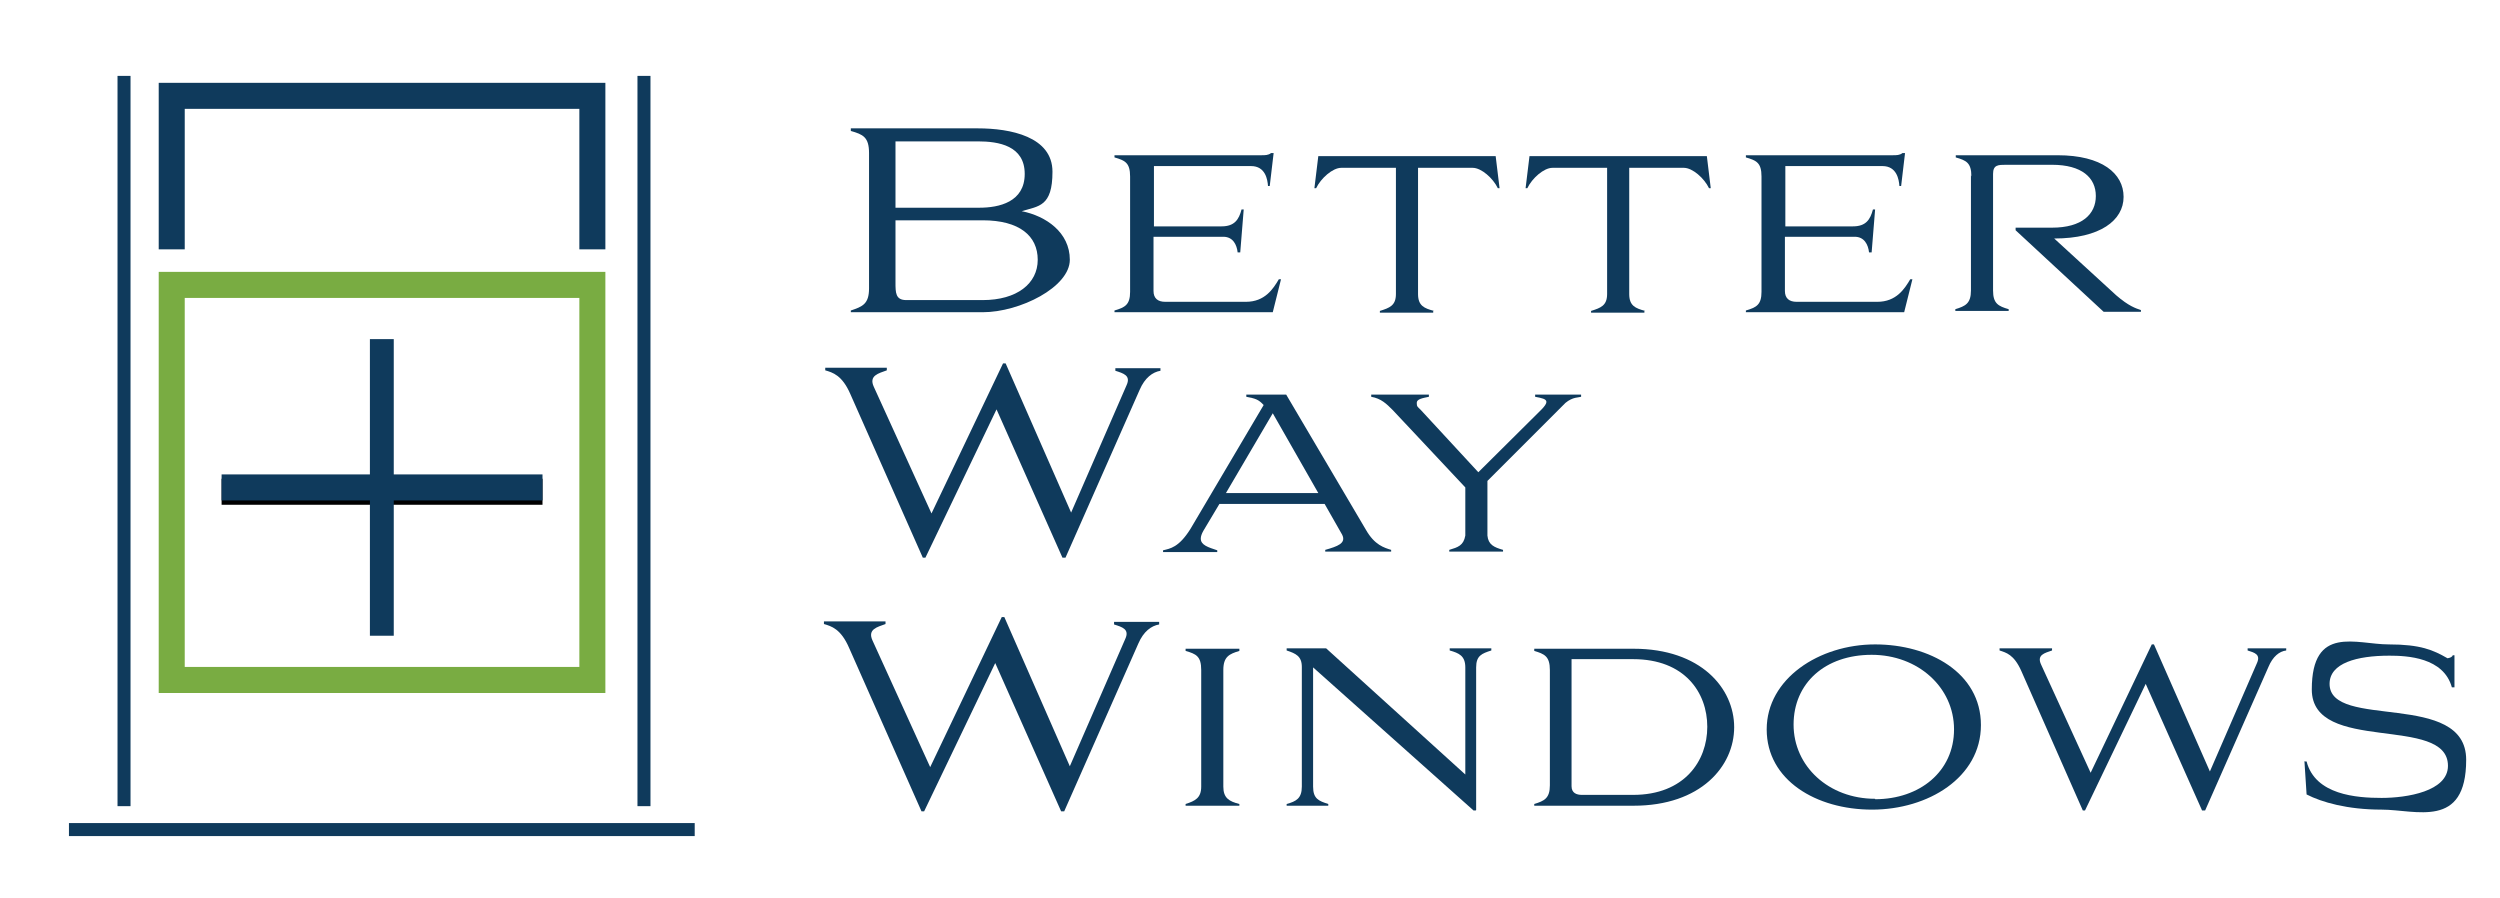
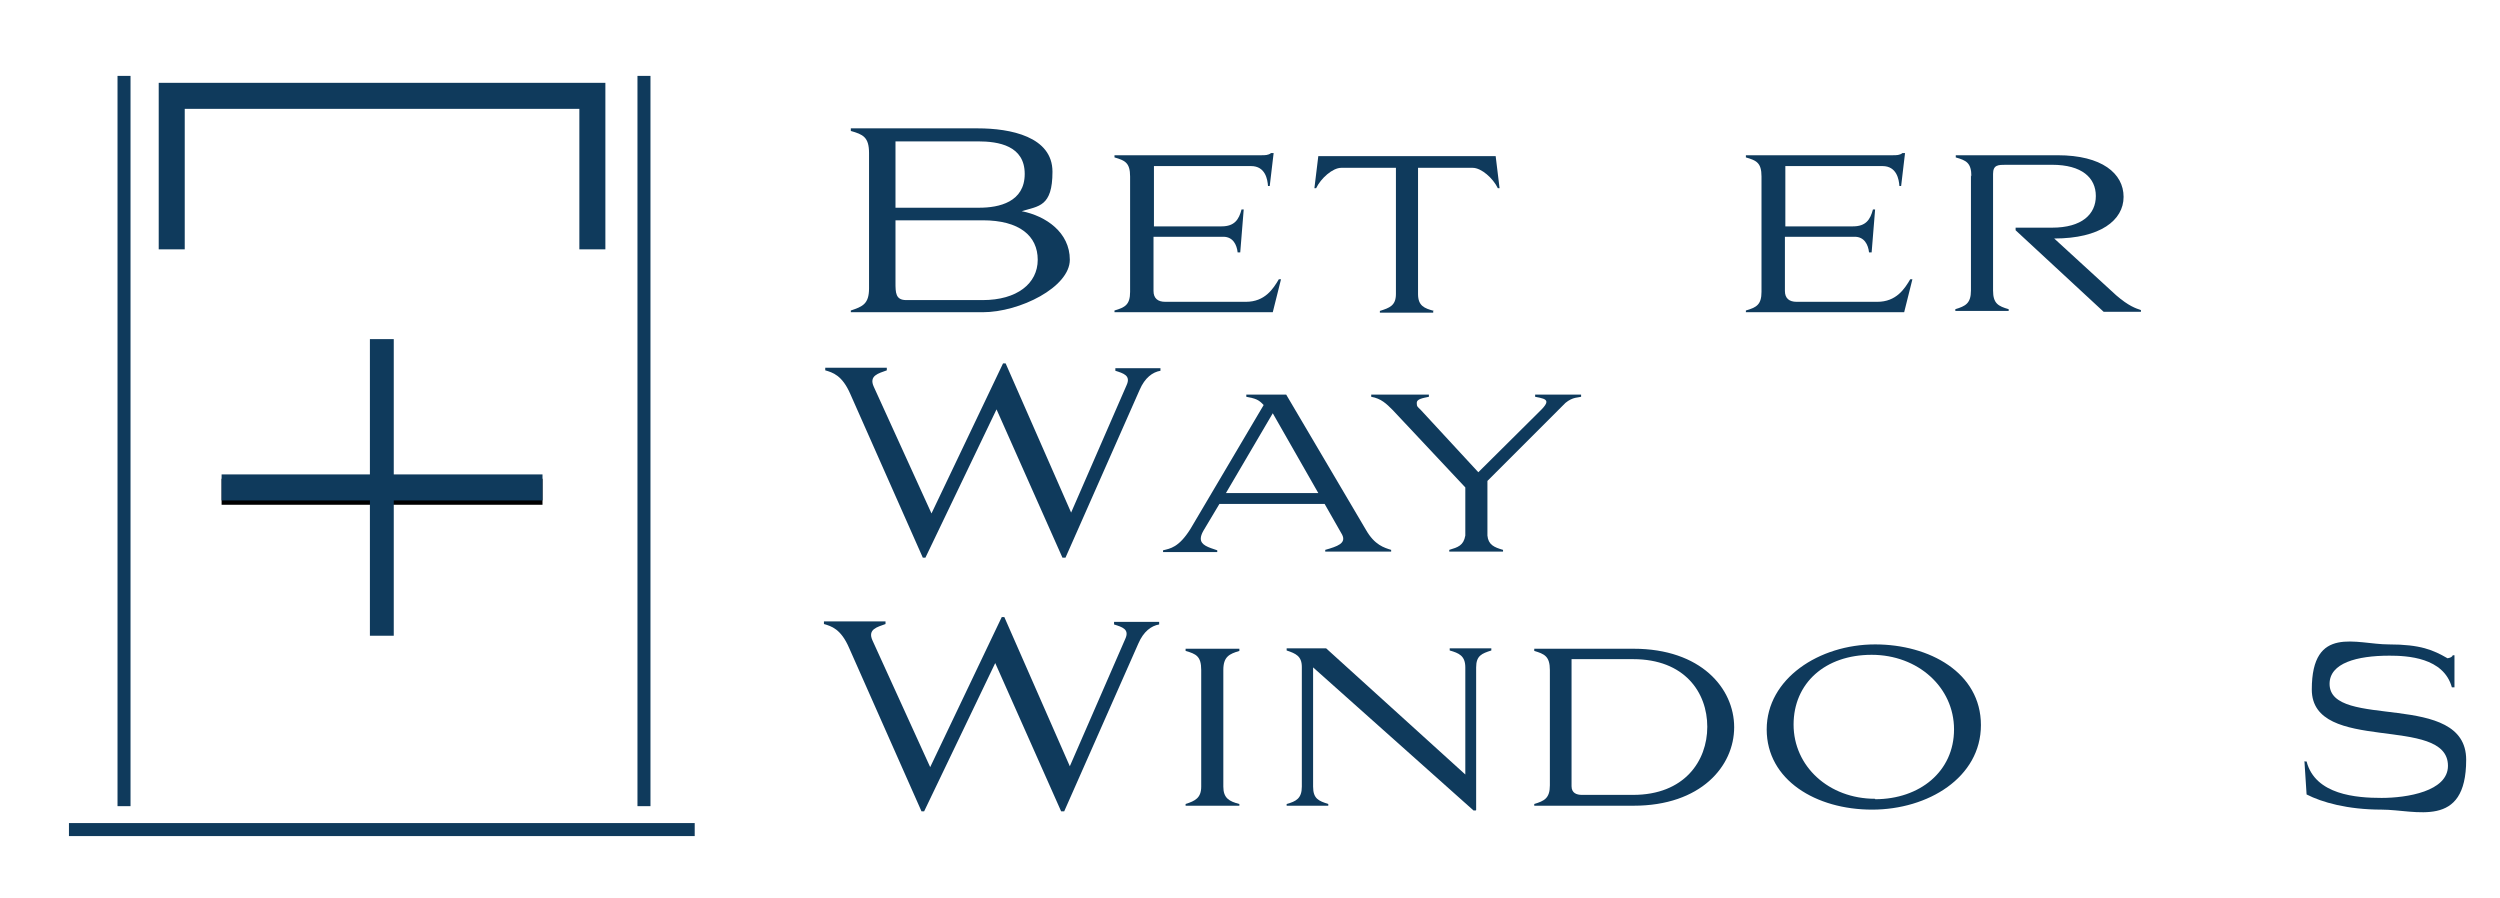
<svg xmlns="http://www.w3.org/2000/svg" version="1.1" viewBox="0 0 576.5 207">
  <defs>
    <style>
      .cls-1 {
        fill: #0f3a5c;
      }

      .cls-2 {
        fill: #79ac42;
      }
    </style>
  </defs>
  <g>
    <g id="Layer_1">
      <g>
        <path class="cls-1" d="M196.2,72.1v-.5c2.7-.9,4.2-1.5,4.2-5.1v-31.2c0-3.7-1.4-4.3-4.2-5.1v-.6h29.3c7.5,0,17.2,1.9,17.2,10s-3.2,7.9-7.1,9.1c5.6,1.1,11.1,4.9,11.1,11.2s-11.5,12.1-20.1,12.1h-30.4ZM206.5,32.5v15.4h19.3c4.6,0,10.5-1.3,10.5-7.8s-6-7.5-10.8-7.5h-19ZM206.5,65.1c0,2.4,0,4.1,2.5,4.1h17.6c7.9,0,12.7-3.8,12.7-9.3s-4.2-9.1-12.7-9.1h-20.1v14.3Z" />
        <path class="cls-1" d="M266.1,38.3v13.9h15.6c3,0,4-1.6,4.6-3.9h.5l-.8,9.9h-.6c-.2-1.8-1.1-3.6-3.3-3.6h-16.1v12.5c0,1.7,1,2.5,2.7,2.5h18.6c4.4,0,6.3-3,7.6-5.2h.5l-1.9,7.6h-36.5v-.4c2.4-.7,3.6-1.3,3.6-4.3v-26.6c0-3.2-1.2-3.7-3.6-4.4v-.5h32.3c.5,0,1.1,0,1.6,0,.8,0,1.6,0,2.2-.5h.6l-.9,7.6h-.4c-.1-1.5-.6-4.6-3.9-4.6h-22.6Z" />
        <path class="cls-1" d="M330.5,71.7v.4h-12.3v-.4c2.2-.7,3.7-1.2,3.7-3.9v-29.1h-12.6c-2,0-4.7,2.4-5.8,4.7h-.4l.9-7.4h40.9l.9,7.4h-.4c-1.1-2.3-3.8-4.7-5.8-4.7h-12.6v29.1c0,2.7,1.4,3.3,3.7,3.9Z" />
-         <path class="cls-1" d="M379.2,71.7v.4h-12.3v-.4c2.2-.7,3.7-1.2,3.7-3.9v-29.1h-12.6c-2,0-4.7,2.4-5.8,4.7h-.4l.9-7.4h40.9l.9,7.4h-.4c-1.1-2.3-3.8-4.7-5.8-4.7h-12.6v29.1c0,2.7,1.4,3.3,3.7,3.9Z" />
        <path class="cls-1" d="M411.7,38.3v13.9h15.6c3,0,4-1.6,4.6-3.9h.5l-.8,9.9h-.6c-.2-1.8-1.1-3.6-3.3-3.6h-16.1v12.5c0,1.7,1,2.5,2.7,2.5h18.6c4.4,0,6.3-3,7.6-5.2h.5l-1.9,7.6h-36.5v-.4c2.4-.7,3.6-1.3,3.6-4.3v-26.6c0-3.2-1.2-3.7-3.6-4.4v-.5h32.3c.5,0,1.1,0,1.6,0,.8,0,1.6,0,2.2-.5h.6l-.9,7.6h-.4c-.1-1.5-.6-4.6-3.9-4.6h-22.6Z" />
        <path class="cls-1" d="M454.6,40.7c0-3.2-1.2-3.7-3.6-4.4v-.5h23.5c10.2,0,15.2,4.2,15.2,9.6s-5.4,9.6-16,9.6l14.3,13.1c2.9,2.5,4.5,3,5.7,3.4v.4h-8.6l-20.3-18.8v-.6h8.4c6.9,0,10.1-3.1,10.1-7.3s-3.2-7.2-10.1-7.2h-10.6c-1.8,0-3,0-3,2.1v26.9c0,3,1.2,3.6,3.6,4.3v.4h-12.3v-.4c2.3-.7,3.6-1.3,3.6-4.3v-26.6Z" />
      </g>
      <g>
        <path class="cls-1" d="M245.6,128.6h-.6l-15.2-34.2-16.4,34.2h-.6l-16.7-37.7c-1.9-4.4-4.1-5-5.8-5.5v-.6h14.2v.6c-1.9.7-4.2,1.2-3,3.8l13.3,29.2,16.5-34.6h.6l15.1,34.4,12.8-29.4c1-2.2-.7-2.7-2.6-3.3v-.6h10.4v.6c-1.8.3-3.6,1.6-4.8,4.4l-17.1,38.7Z" />
        <path class="cls-1" d="M305.5,116.2h-24.3l-3.7,6.2c-.4.7-.6,1.3-.6,1.8,0,1.5,1.7,2,3.8,2.7v.4h-12.5v-.4c1.6-.4,3.6-.6,6.3-4.9l16.9-28.6c-1.2-1.3-1.9-1.5-4-1.9v-.5h9.2l18.4,31.2c2,3.5,4.2,4.1,5.8,4.6v.4h-15.2v-.4c2.8-.8,4.9-1.5,3.9-3.5l-4.1-7.2ZM282.7,113.7h21.3l-10.5-18.4-10.8,18.4Z" />
        <path class="cls-1" d="M343,110.9v12.6c.2,2.1,1.5,2.7,3.6,3.3v.4h-12.4v-.4c2-.6,3.3-1,3.7-3.3v-11.1l-16.7-17.8c-1.5-1.5-2.7-2.7-5-3.1v-.5h13.3v.5c-1.4.3-2.8.5-2.8,1.4s.2.9.9,1.6l13.3,14.4,14.5-14.4c.8-.8,1.2-1.4,1.2-1.8,0-.7-1-.9-2.6-1.2v-.5h10.6v.5c-.6.2-1.9,0-3.6,1.4l-18,18Z" />
      </g>
      <g>
        <path class="cls-1" d="M245.3,187.1h-.6l-15.2-34.2-16.4,34.2h-.6l-16.7-37.7c-1.9-4.4-4.1-5-5.8-5.5v-.6h14.2v.6c-1.9.7-4.2,1.2-3,3.8l13.3,29.2,16.5-34.6h.6l15.1,34.4,12.8-29.4c1-2.2-.7-2.7-2.6-3.3v-.6h10.4v.6c-1.8.3-3.6,1.6-4.8,4.4l-17.1,38.7Z" />
        <path class="cls-1" d="M285.8,149.6v.5c-2.3.7-3.7,1.3-3.7,4.4v26.9c0,2.6,1.3,3.4,3.7,4v.4h-12.4v-.4c2.2-.7,3.6-1.4,3.6-4v-26.9c0-3.2-1.2-3.7-3.6-4.4v-.5h12.4Z" />
        <path class="cls-1" d="M340.3,186.9h-.5l-37-33v27.5c0,2.8,1.3,3.3,3.5,4v.4h-9.6v-.4c2.2-.6,3.5-1.3,3.5-4v-27.6c0-2.5-1.4-3.1-3.5-3.8v-.5h9.1l32.1,29.1v-24.7c0-2.7-1.5-3.3-3.6-3.9v-.5h9.6v.5c-2.2.7-3.5,1.2-3.5,3.9v32.9Z" />
        <path class="cls-1" d="M353.8,185.8v-.4c2.3-.7,3.6-1.3,3.6-4.3v-26.6c0-3.2-1.3-3.7-3.6-4.4v-.5h22.9c15.5,0,23.2,9.1,23.2,18.1s-7.7,18.1-23.2,18.1h-22.9ZM362.4,181.3c0,1.6,1.2,2,2.4,2h11.8c11.8,0,17.1-7.8,17.1-15.7s-5.2-15.6-17.1-15.6h-14.2v29.3Z" />
        <path class="cls-1" d="M432.4,148.6c12.5,0,24.4,6.5,24.4,18.6s-12.2,19.5-25.1,19.5-24.3-6.8-24.3-18.5,12.1-19.6,25-19.6ZM432.4,184.3c10.3,0,18.2-6.4,18.2-16.1s-8.3-17.2-19-17.2-18,6.5-18,16.1,8.1,17.1,18.8,17.1Z" />
-         <path class="cls-1" d="M508.3,186.9h-.5l-13-29.2-14,29.2h-.5l-14.2-32.2c-1.7-3.8-3.5-4.2-5-4.7v-.5h12.1v.5c-1.7.6-3.6,1-2.5,3.3l11.4,24.9,14.1-29.6h.5l12.9,29.3,10.9-25.1c.8-1.9-.6-2.3-2.2-2.8v-.5h8.9v.5c-1.6.2-3.1,1.4-4.1,3.8l-14.6,33.1Z" />
        <path class="cls-1" d="M531.3,175.6h.6c2,7.7,11.5,8.4,17.3,8.4s15.3-1.5,15.3-7.4c0-11.9-31.4-2.6-31.4-17.6s10.3-10.4,17.7-10.4,10.3,1.3,13.6,3.2c.6-.1,1.1-.3,1.2-.7h.4v7.4h-.6c-1.9-6.9-10.3-7.3-14.4-7.3-7.5,0-13.8,1.7-13.8,6.5,0,10.7,31.5,1.4,31.5,17.5s-11.6,11.5-19.5,11.5-13.8-1.7-17.3-3.5l-.5-7.7Z" />
      </g>
-       <path class="cls-2" d="M139.6,159.8H36.6V62.7h103v97.1ZM42.6,153.8h91v-85.1H42.6v85.1Z" />
      <rect x="51.1" y="110.4" width="74" height="6" />
      <g>
        <rect class="cls-1" x="27.1" y="17.5" width="3" height="168.4" />
        <rect class="cls-1" x="147" y="17.5" width="3" height="168.4" />
        <rect class="cls-1" x="15.9" y="189.8" width="144.3" height="3" />
      </g>
      <polygon class="cls-1" points="139.6 57.5 133.6 57.5 133.6 25.1 42.6 25.1 42.6 57.5 36.6 57.5 36.6 19.1 139.6 19.1 139.6 57.5" />
      <rect class="cls-1" x="51.1" y="109.4" width="74" height="6" />
      <rect class="cls-1" x="85.3" y="78.2" width="5.5" height="68.4" />
    </g>
  </g>
</svg>